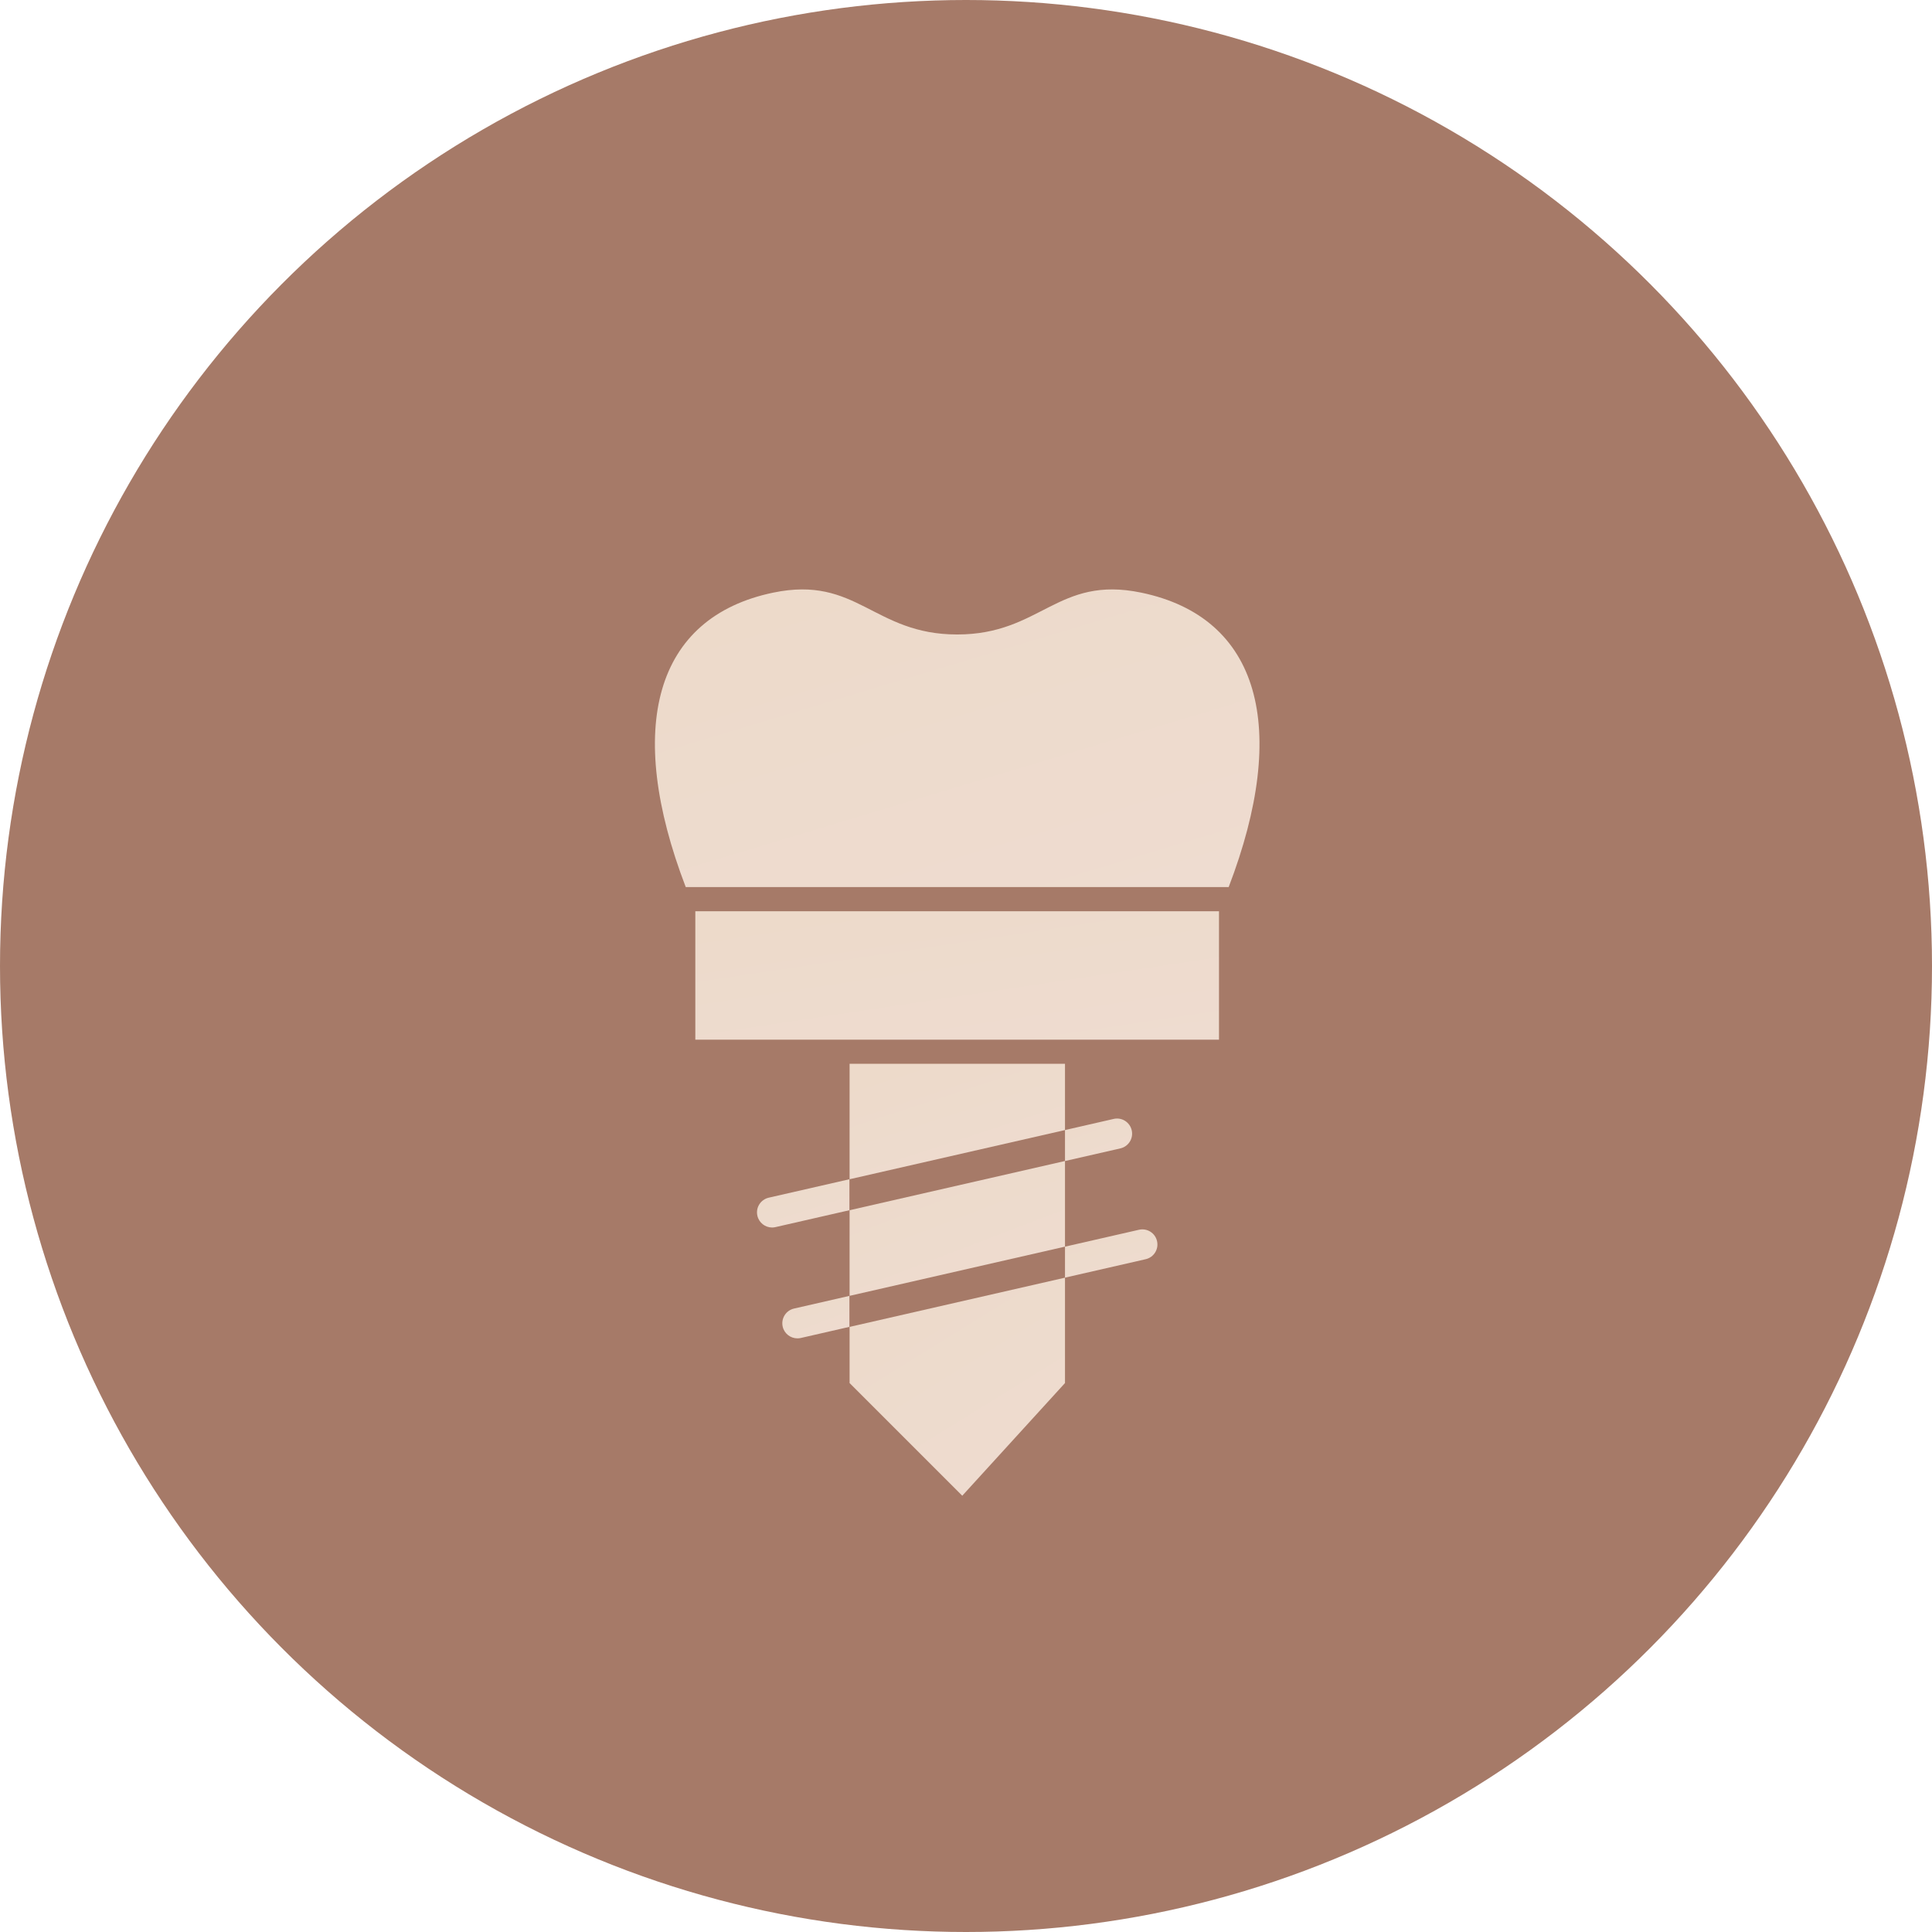
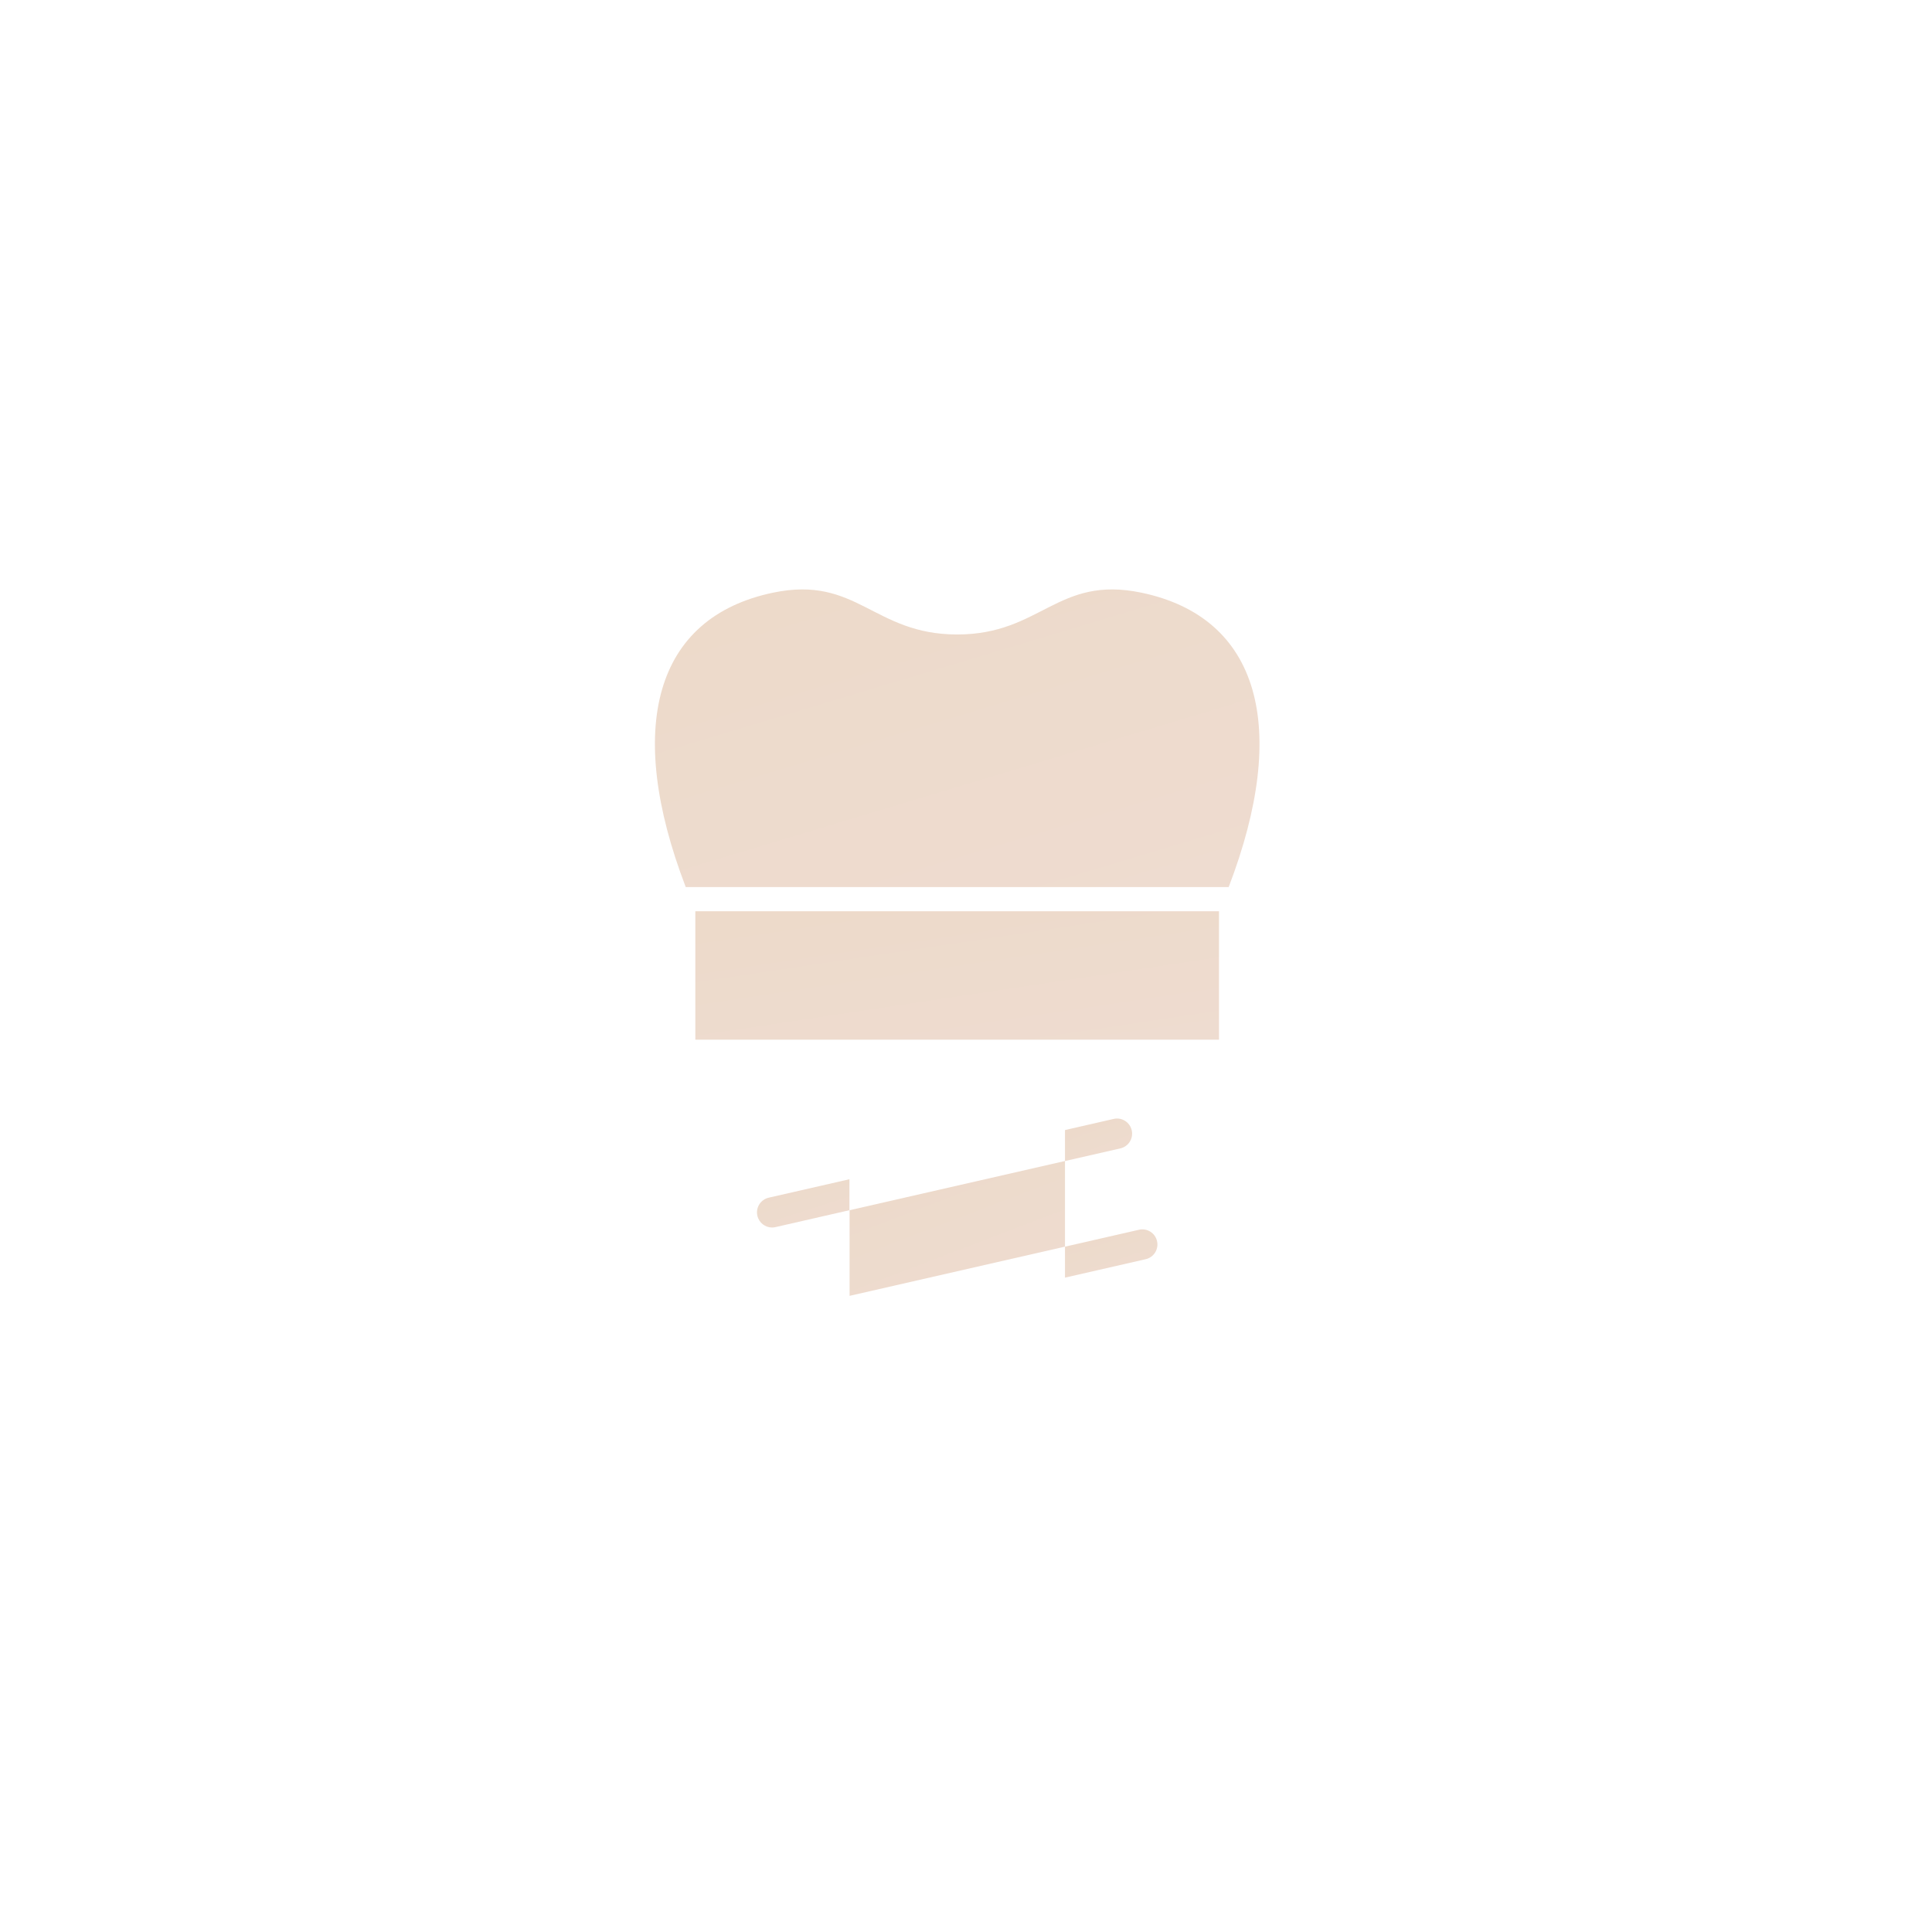
<svg xmlns="http://www.w3.org/2000/svg" width="59" height="59" viewBox="0 0 59 59" fill="none">
-   <circle cx="29.5" cy="29.5" r="29.5" fill="#A67A68" />
-   <path d="M32.523 32.486H25.945V36.012L32.523 34.51V32.486Z" fill="url(#paint0_linear_1791_1992)" />
  <path d="M37.522 27.089C39.385 22.228 38.475 18.851 34.85 18.098C32.287 17.566 31.794 19.376 29.231 19.376C26.669 19.376 26.175 17.566 23.613 18.098C19.988 18.851 19.078 22.228 20.941 27.089H37.522Z" fill="url(#paint1_linear_1791_1992)" />
-   <path d="M24.249 39.961C24.001 40.017 23.846 40.265 23.902 40.513C23.951 40.727 24.141 40.871 24.352 40.871C24.386 40.871 24.42 40.868 24.455 40.86L25.94 40.52V39.574L24.249 39.961Z" fill="url(#paint2_linear_1791_1992)" />
-   <path d="M25.945 42.236L29.386 45.677L32.523 42.236V39.018L25.945 40.521V42.236Z" fill="url(#paint3_linear_1791_1992)" />
  <path d="M23.476 36.575C23.227 36.632 23.072 36.879 23.129 37.127C23.178 37.341 23.368 37.486 23.578 37.486C23.612 37.486 23.647 37.482 23.681 37.474L25.94 36.958V36.012L23.476 36.575Z" fill="url(#paint4_linear_1791_1992)" />
  <path d="M34.214 35.07C34.463 35.013 34.618 34.766 34.561 34.517C34.504 34.269 34.257 34.112 34.009 34.17L32.523 34.51V35.456L34.214 35.07Z" fill="url(#paint5_linear_1791_1992)" />
  <path d="M34.782 37.555L32.523 38.071V39.017L34.987 38.454C35.236 38.397 35.391 38.15 35.334 37.902C35.278 37.653 35.031 37.498 34.782 37.555Z" fill="url(#paint6_linear_1791_1992)" />
  <path d="M32.519 31.75H37.226V27.828H21.234V31.75H25.941H32.519Z" fill="url(#paint7_linear_1791_1992)" />
  <path d="M32.523 35.455L25.945 36.958V39.573L32.523 38.07V35.455Z" fill="url(#paint8_linear_1791_1992)" />
  <defs>
    <linearGradient id="paint0_linear_1791_1992" x1="26.086" y1="32.926" x2="27.823" y2="38.223" gradientUnits="userSpaceOnUse">
      <stop stop-color="#EDDACA" />
      <stop offset="1" stop-color="#EEDCD1" />
    </linearGradient>
    <linearGradient id="paint1_linear_1791_1992" x1="20.395" y1="19.134" x2="24.57" y2="32.999" gradientUnits="userSpaceOnUse">
      <stop stop-color="#EDDACA" />
      <stop offset="1" stop-color="#EEDCD1" />
    </linearGradient>
    <linearGradient id="paint2_linear_1791_1992" x1="23.934" y1="39.736" x2="24.661" y2="41.613" gradientUnits="userSpaceOnUse">
      <stop stop-color="#EDDACA" />
      <stop offset="1" stop-color="#EEDCD1" />
    </linearGradient>
    <linearGradient id="paint3_linear_1791_1992" x1="26.086" y1="39.848" x2="31.045" y2="47.856" gradientUnits="userSpaceOnUse">
      <stop stop-color="#EDDACA" />
      <stop offset="1" stop-color="#EEDCD1" />
    </linearGradient>
    <linearGradient id="paint4_linear_1791_1992" x1="23.177" y1="36.196" x2="23.888" y2="38.421" gradientUnits="userSpaceOnUse">
      <stop stop-color="#EDDACA" />
      <stop offset="1" stop-color="#EEDCD1" />
    </linearGradient>
    <linearGradient id="paint5_linear_1791_1992" x1="32.567" y1="34.32" x2="33.294" y2="36.197" gradientUnits="userSpaceOnUse">
      <stop stop-color="#EDDACA" />
      <stop offset="1" stop-color="#EEDCD1" />
    </linearGradient>
    <linearGradient id="paint6_linear_1791_1992" x1="32.584" y1="37.727" x2="33.295" y2="39.952" gradientUnits="userSpaceOnUse">
      <stop stop-color="#EDDACA" />
      <stop offset="1" stop-color="#EEDCD1" />
    </linearGradient>
    <linearGradient id="paint7_linear_1791_1992" x1="21.576" y1="28.317" x2="22.533" y2="34.698" gradientUnits="userSpaceOnUse">
      <stop stop-color="#EDDACA" />
      <stop offset="1" stop-color="#EEDCD1" />
    </linearGradient>
    <linearGradient id="paint8_linear_1791_1992" x1="26.086" y1="35.969" x2="28.374" y2="41.944" gradientUnits="userSpaceOnUse">
      <stop stop-color="#EDDACA" />
      <stop offset="1" stop-color="#EEDCD1" />
    </linearGradient>
  </defs>
</svg>